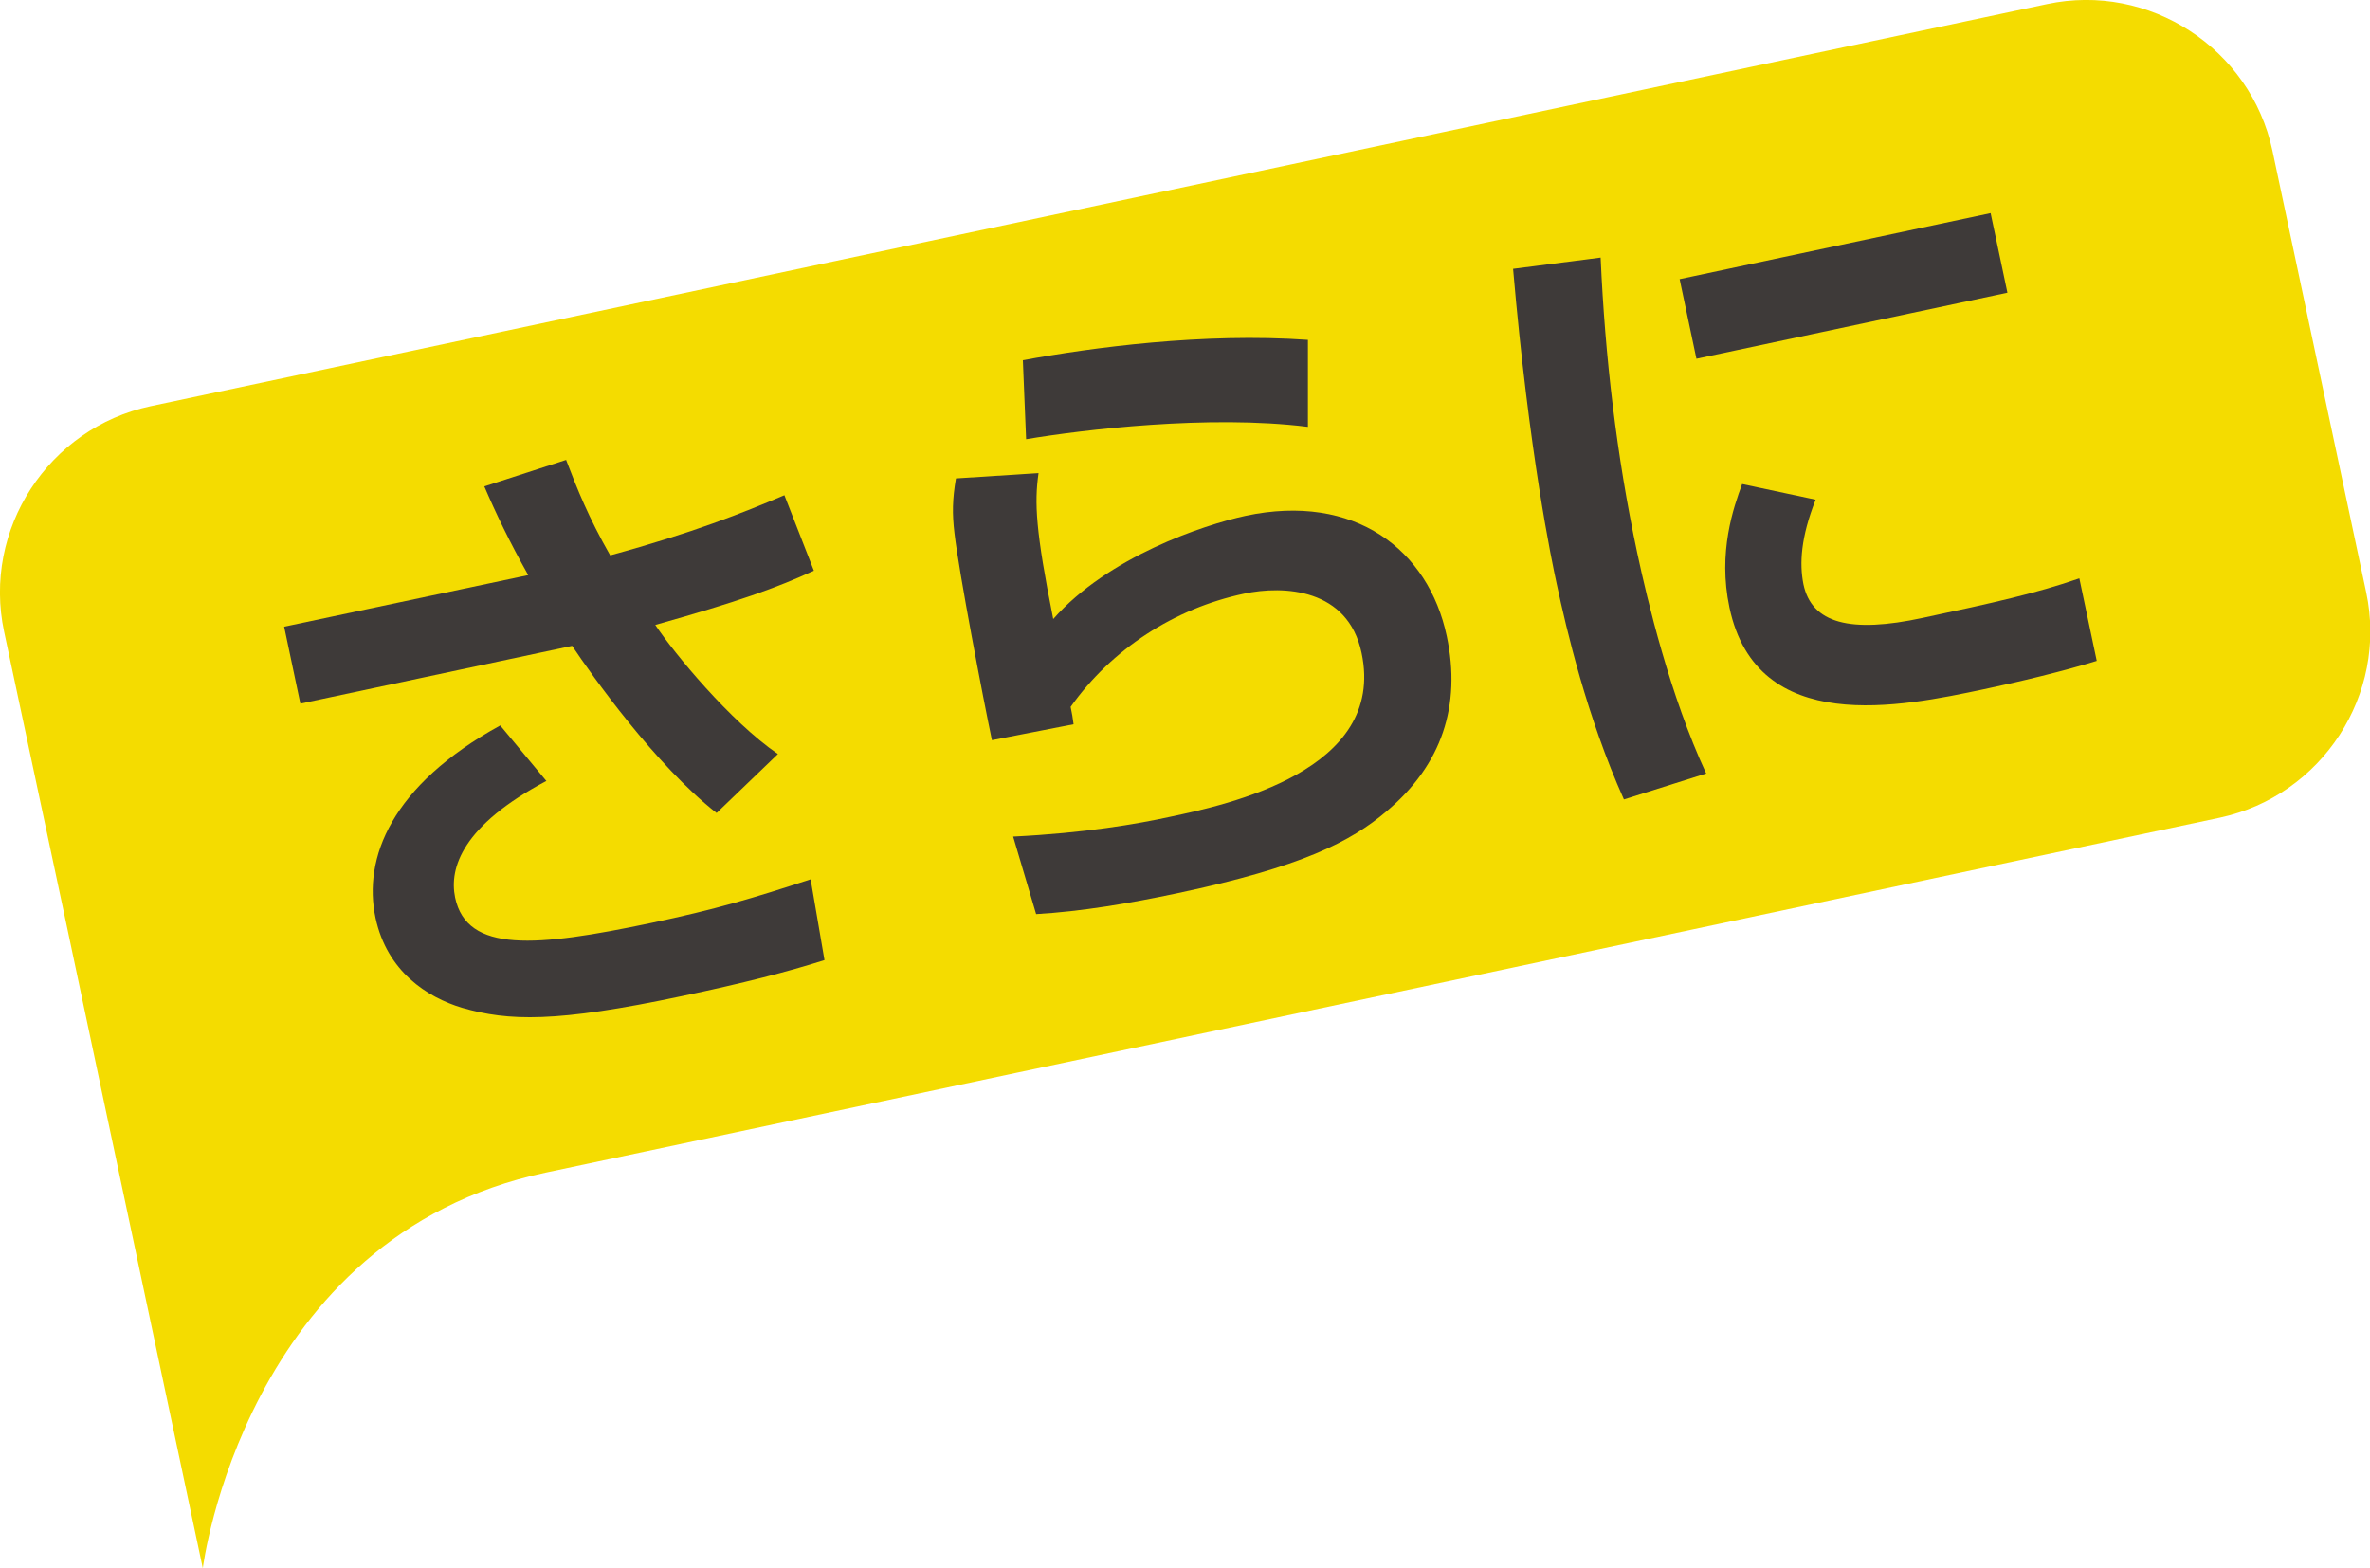
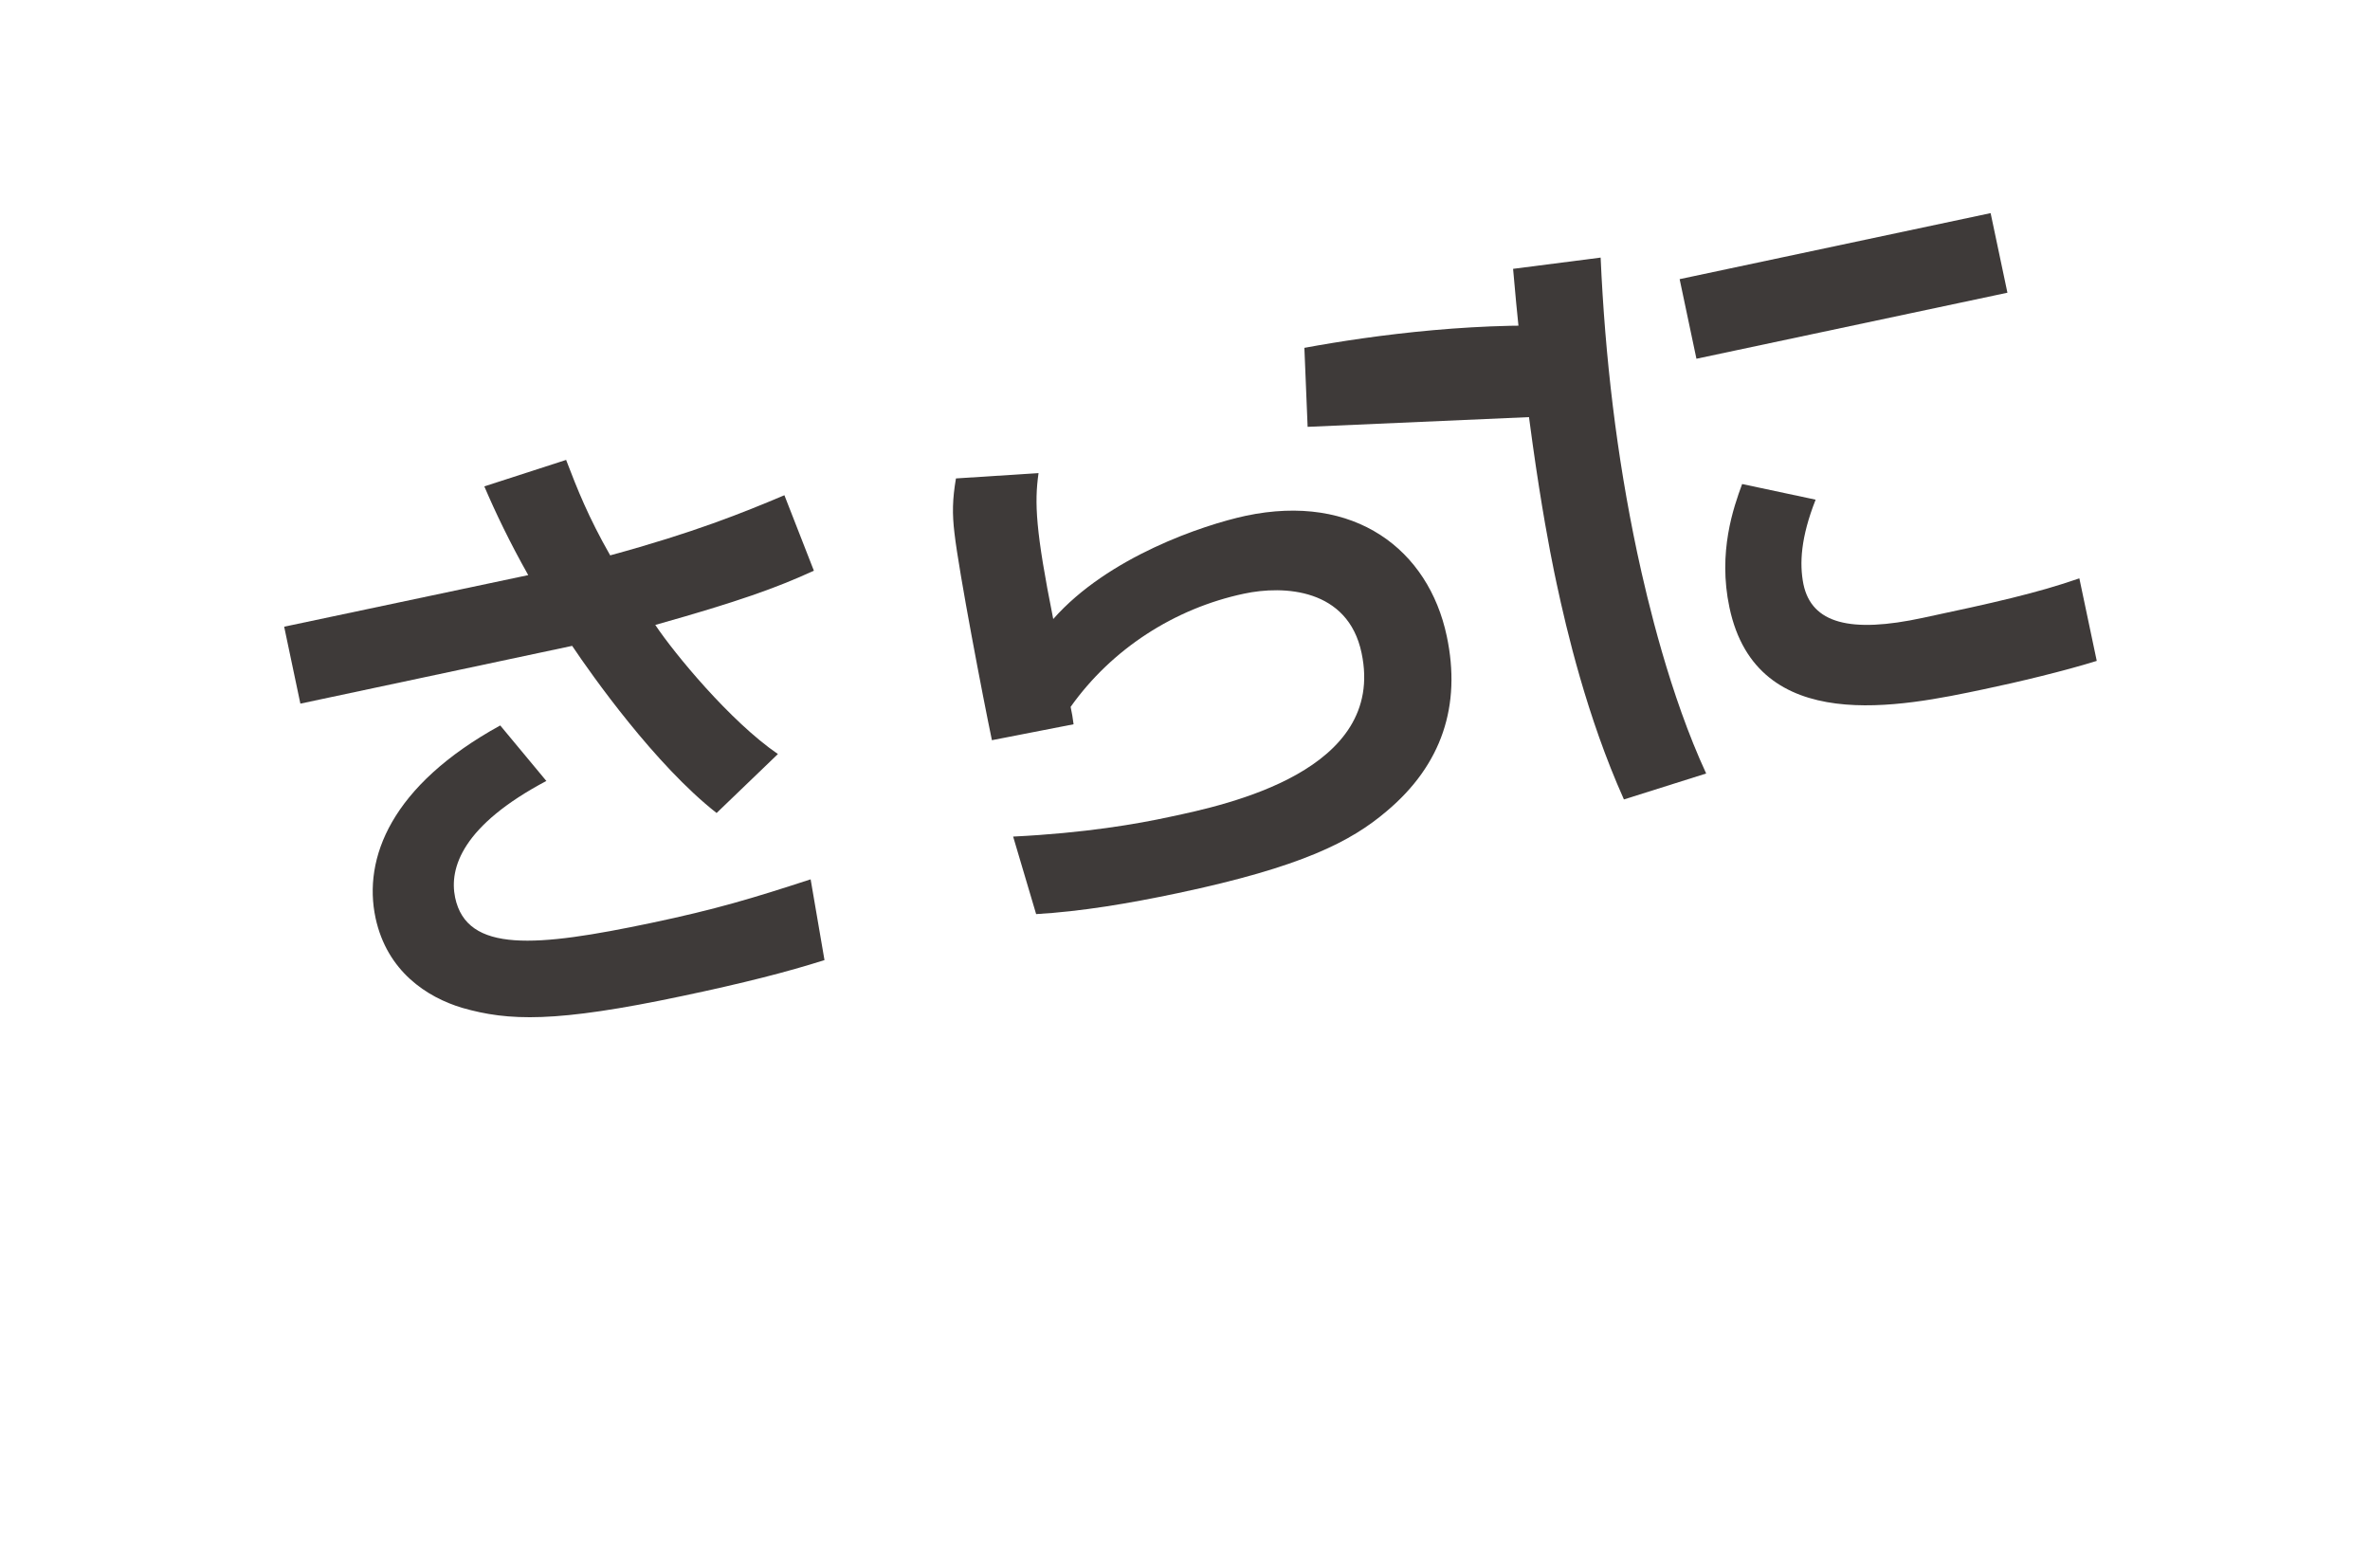
<svg xmlns="http://www.w3.org/2000/svg" id="_レイヤー_2" data-name="レイヤー 2" viewBox="0 0 80.4 53.2">
  <defs>
    <style>
      .cls-1 {
        fill: #3e3a39;
      }

      .cls-1, .cls-2 {
        stroke-width: 0px;
      }

      .cls-2 {
        fill: #f4dc00;
      }
    </style>
  </defs>
  <g id="_レイヤー_1-2" data-name="レイヤー 1">
    <g>
-       <path class="cls-2" d="M5.11,13.78L69.44.14c3.47-.74,6.91,1.5,7.65,4.97l3.18,14.98c.74,3.47-1.5,6.91-4.97,7.65l-56.79,12.04c-10.22,2.17-11.63,13.42-11.63,13.42l-3.56-16.8-1.03-4.87L.14,21.43c-.74-3.47,1.5-6.91,4.97-7.65Z" />
      <g>
        <path class="cls-1" d="M19.2,15.59c.39,1.02.76,1.95,1.5,3.25,2.83-.77,4.49-1.44,5.91-2.04l1,2.56c-1.26.58-2.57,1.05-5.38,1.84.64.96,2.54,3.27,4.16,4.38l-2.08,2c-2.08-1.63-4.23-4.67-4.9-5.67l-9.22,1.96-.55-2.61,8.28-1.75c-.63-1.12-1.1-2.1-1.49-3.01l2.78-.9ZM18.54,26.49c-2.85,1.51-3.31,2.95-3.1,3.96.4,1.89,2.75,1.68,6.65.86,2.19-.46,3.45-.84,5.41-1.48l.47,2.74c-1.26.4-2.74.78-4.83,1.22-4.3.91-5.89.85-7.46.4-1.2-.36-2.55-1.24-2.94-3.05-.43-2.02.52-4.49,4.23-6.53l1.57,1.89Z" />
-         <path class="cls-1" d="M35.23,16.06c-.14,1-.1,1.94.5,4.94,1.86-2.11,5.09-3.19,6.52-3.5,3.71-.79,6.21,1.15,6.83,4.08.5,2.36-.17,4.37-2.04,5.94-1.21,1.03-2.88,1.89-7.09,2.78-1.66.35-3.26.62-4.8.71l-.78-2.63c2.44-.12,4.22-.43,5.32-.67,1.94-.41,7.35-1.56,6.5-5.56-.46-2.19-2.64-2.3-3.99-2.01-2.36.5-4.49,1.88-5.88,3.84.05.25.07.34.1.59l-2.77.54c-.3-1.43-1.12-5.71-1.27-7.02-.08-.67-.07-1.15.05-1.86l2.8-.18ZM44.36,14.48c-3.35-.42-7.64.1-9.55.42l-.11-2.68c2.33-.43,6.12-.94,9.67-.69v2.95Z" />
+         <path class="cls-1" d="M35.23,16.06c-.14,1-.1,1.94.5,4.94,1.86-2.11,5.09-3.19,6.52-3.5,3.71-.79,6.21,1.15,6.83,4.08.5,2.36-.17,4.37-2.04,5.94-1.21,1.03-2.88,1.89-7.09,2.78-1.66.35-3.26.62-4.8.71l-.78-2.63c2.44-.12,4.22-.43,5.32-.67,1.94-.41,7.35-1.56,6.5-5.56-.46-2.19-2.64-2.3-3.99-2.01-2.36.5-4.49,1.88-5.88,3.84.05.25.07.34.1.59l-2.77.54c-.3-1.43-1.12-5.71-1.27-7.02-.08-.67-.07-1.15.05-1.86l2.8-.18ZM44.36,14.48l-.11-2.68c2.33-.43,6.12-.94,9.67-.69v2.95Z" />
        <path class="cls-1" d="M54.3,8.74c.15,3.38.54,6.71,1.24,10.01.35,1.64,1.11,4.83,2.34,7.49l-2.79.88c-1.26-2.81-1.95-5.77-2.28-7.31-.16-.74-.94-4.42-1.48-10.69l2.96-.38ZM67.53,7.23l.57,2.7-10.55,2.24-.57-2.7,10.55-2.24ZM61.59,16.96c-.5,1.27-.55,2.16-.41,2.86.28,1.33,1.59,1.67,4.05,1.14,2.4-.51,3.87-.84,5.31-1.34l.59,2.8c-1.09.34-2.67.72-3.82.96-2.8.59-7.71,1.63-8.64-2.77-.4-1.88.14-3.4.43-4.19l2.49.53Z" />
      </g>
    </g>
  </g>
</svg>